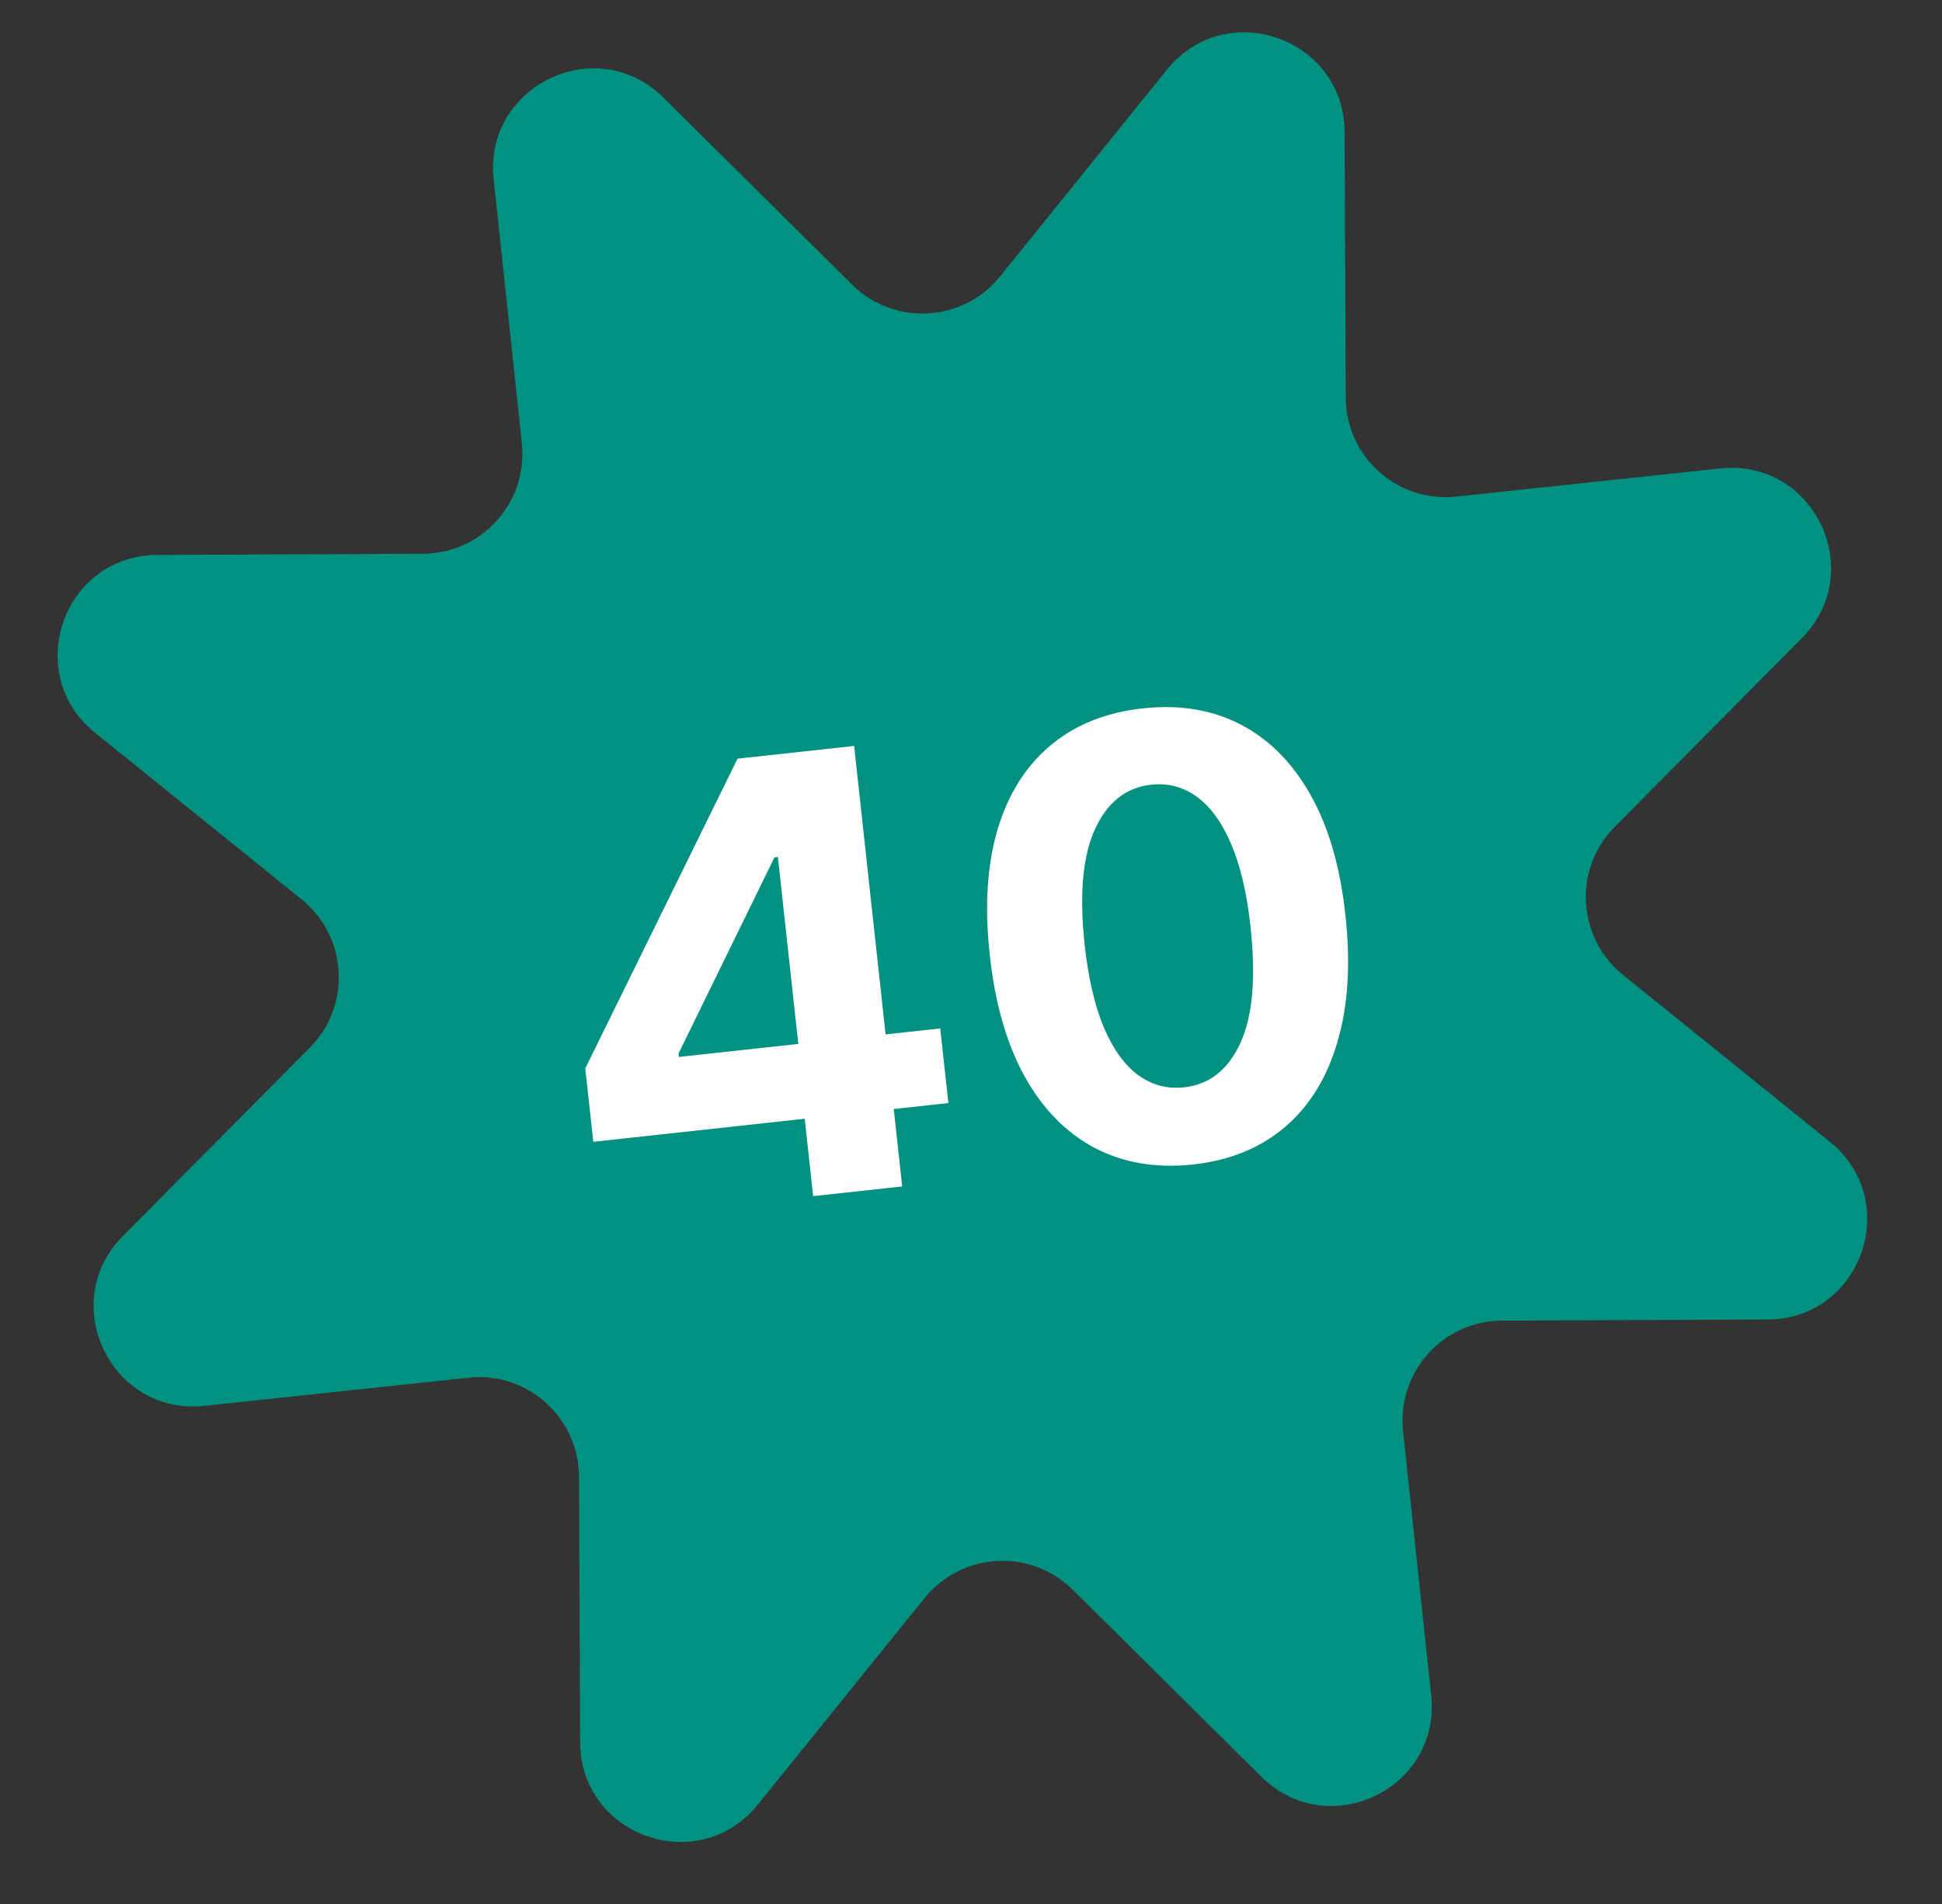
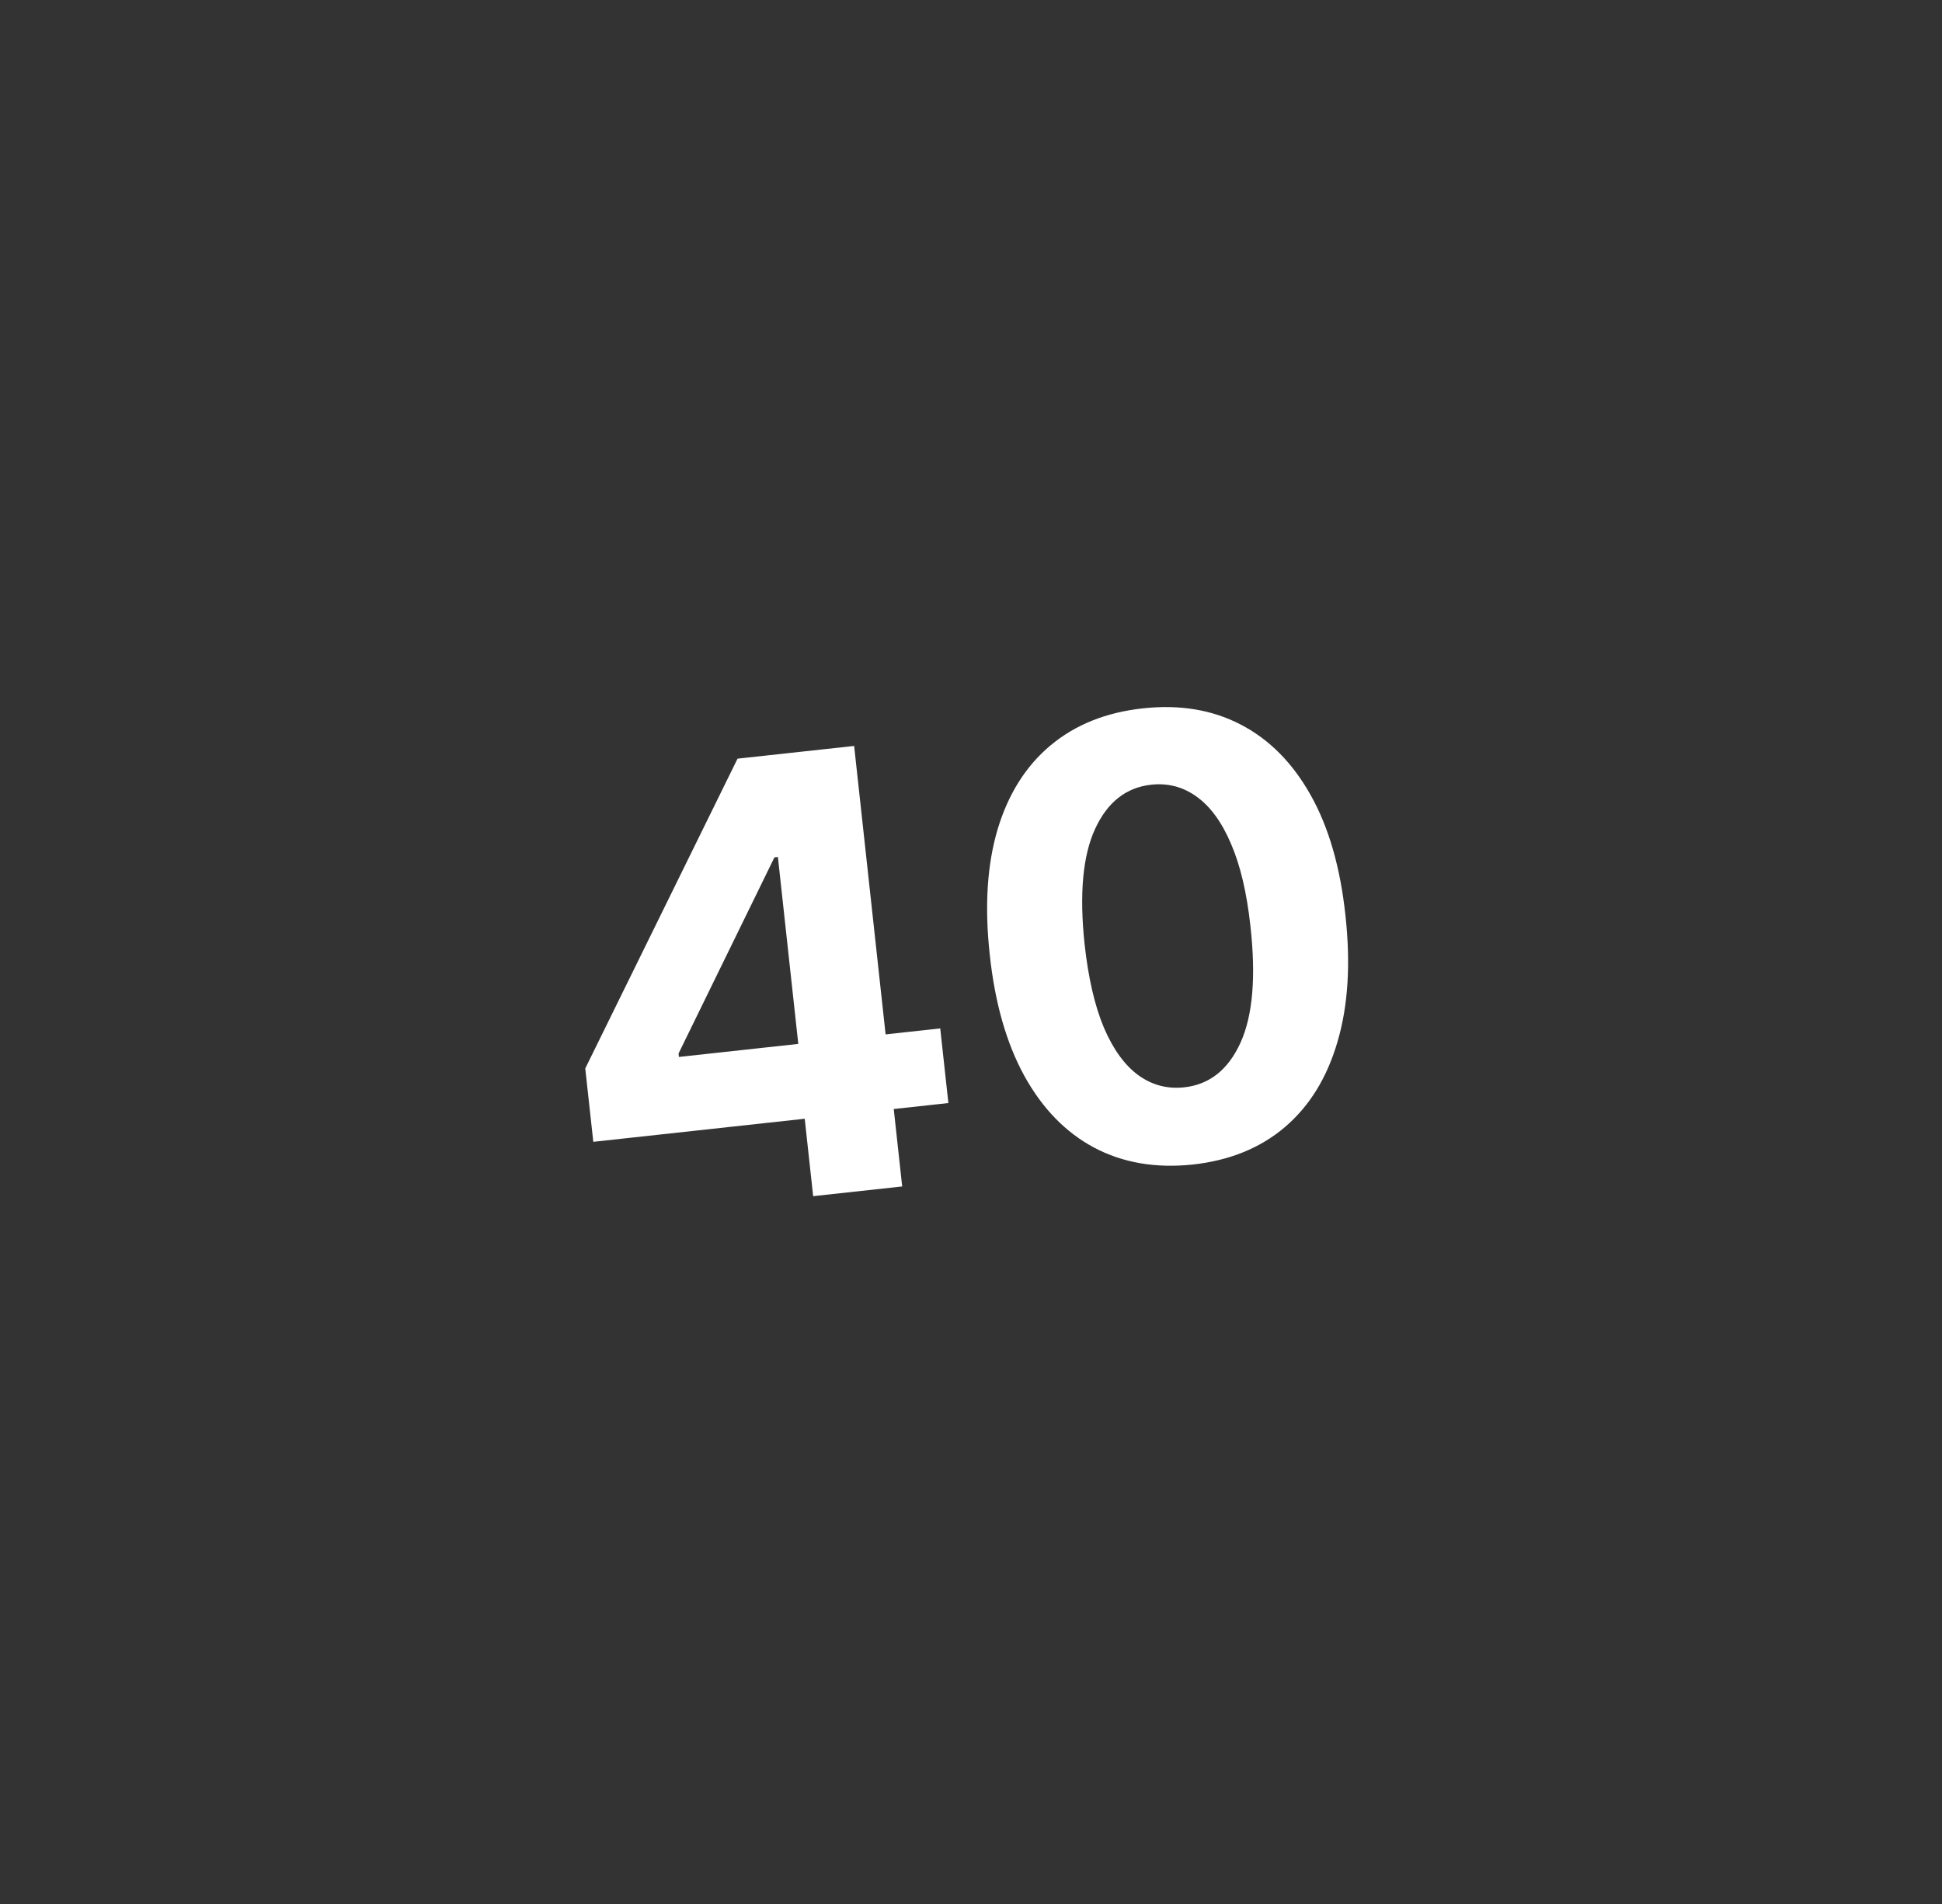
<svg xmlns="http://www.w3.org/2000/svg" width="51" height="50" viewBox="0 0 51 50" fill="none">
  <rect x="0" y="0" width="51" height="50" fill="#333333" stroke="none" />
-   <path d="M48.054 29.983C49.977 31.536 48.887 34.642 46.418 34.651L39.445 34.681C37.888 34.688 36.682 36.039 36.847 37.584L37.586 44.517C37.849 46.972 34.88 48.398 33.128 46.661L28.174 41.751C27.07 40.655 25.261 40.755 24.282 41.966L19.903 47.39C18.35 49.313 15.245 48.223 15.235 45.75L15.205 38.778C15.199 37.221 13.848 36.015 12.303 36.18L5.369 36.919C2.914 37.182 1.488 34.216 3.225 32.461L8.136 27.51C9.232 26.407 9.131 24.597 7.92 23.619L2.493 19.24C0.57 17.687 1.66 14.582 4.133 14.572L11.105 14.542C12.662 14.536 13.869 13.185 13.704 11.639L12.964 4.706C12.701 2.251 15.671 0.825 17.423 2.562L22.374 7.472C23.48 8.568 25.29 8.468 26.265 7.257L30.644 1.83C32.197 -0.093 35.302 0.997 35.312 3.47L35.342 10.442C35.348 11.999 36.699 13.206 38.245 13.04L45.178 12.301C47.633 12.038 49.059 15.007 47.319 16.76L42.408 21.71C41.312 22.814 41.413 24.623 42.624 25.602L48.054 29.983Z" fill="#019180" />
  <path d="M15.581 29.985L15.37 28.058L19.369 19.923L21.03 19.742L21.321 22.408L20.338 22.515L17.82 27.665L17.829 27.756L24.692 27.007L24.906 28.967L15.581 29.985ZM21.355 31.412L21.069 28.791L21.021 27.933L20.138 19.839L22.431 19.589L23.693 31.157L21.355 31.412ZM31.321 30.582C30.349 30.684 29.487 30.536 28.735 30.138C27.986 29.739 27.375 29.111 26.9 28.252C26.429 27.393 26.126 26.33 25.992 25.065C25.854 23.803 25.923 22.708 26.199 21.778C26.479 20.849 26.942 20.114 27.588 19.575C28.237 19.032 29.046 18.707 30.013 18.602C30.981 18.496 31.839 18.639 32.586 19.029C33.338 19.42 33.95 20.039 34.424 20.887C34.897 21.73 35.2 22.783 35.334 24.045C35.473 25.314 35.403 26.419 35.124 27.36C34.85 28.301 34.39 29.046 33.745 29.597C33.1 30.147 32.292 30.476 31.321 30.582ZM31.099 28.554C31.762 28.482 32.255 28.091 32.578 27.381C32.9 26.671 32.987 25.65 32.838 24.318C32.742 23.44 32.572 22.72 32.327 22.156C32.087 21.591 31.787 21.18 31.427 20.922C31.071 20.664 30.673 20.559 30.232 20.607C29.573 20.679 29.082 21.066 28.759 21.768C28.435 22.47 28.343 23.478 28.483 24.793C28.58 25.681 28.749 26.414 28.991 26.989C29.236 27.561 29.539 27.977 29.899 28.239C30.259 28.497 30.659 28.602 31.099 28.554Z" fill="white" />
</svg>